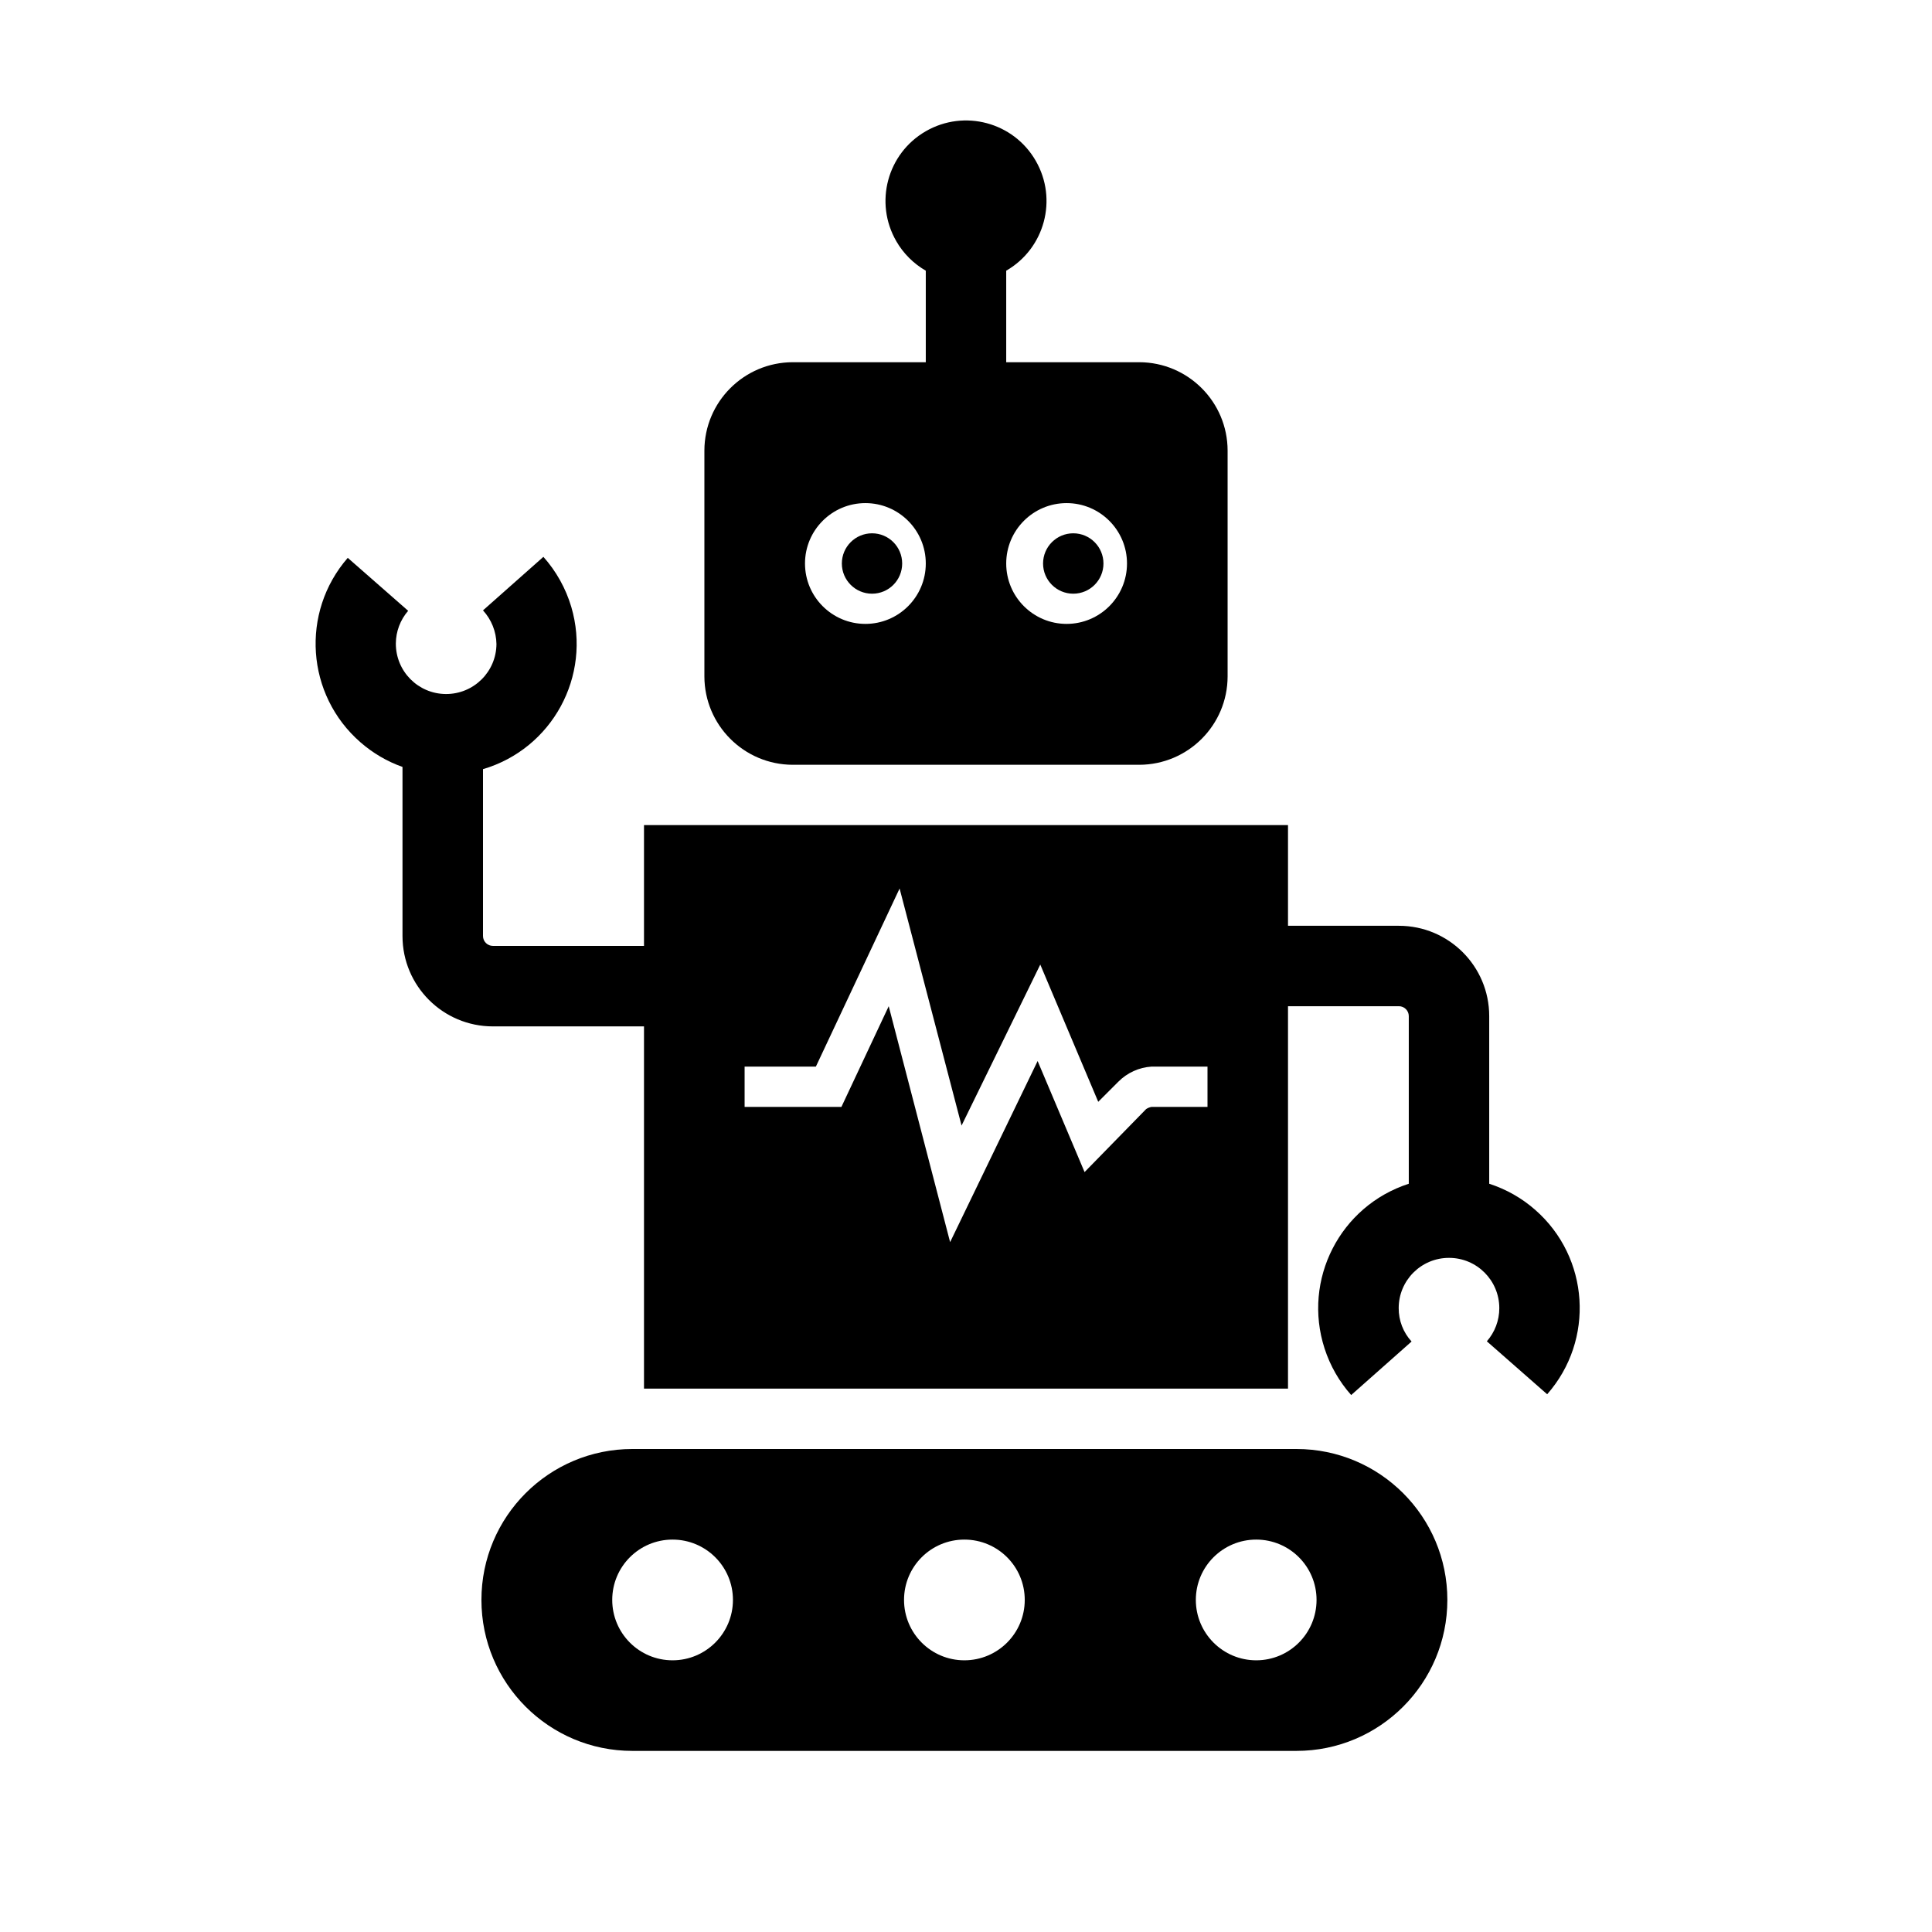
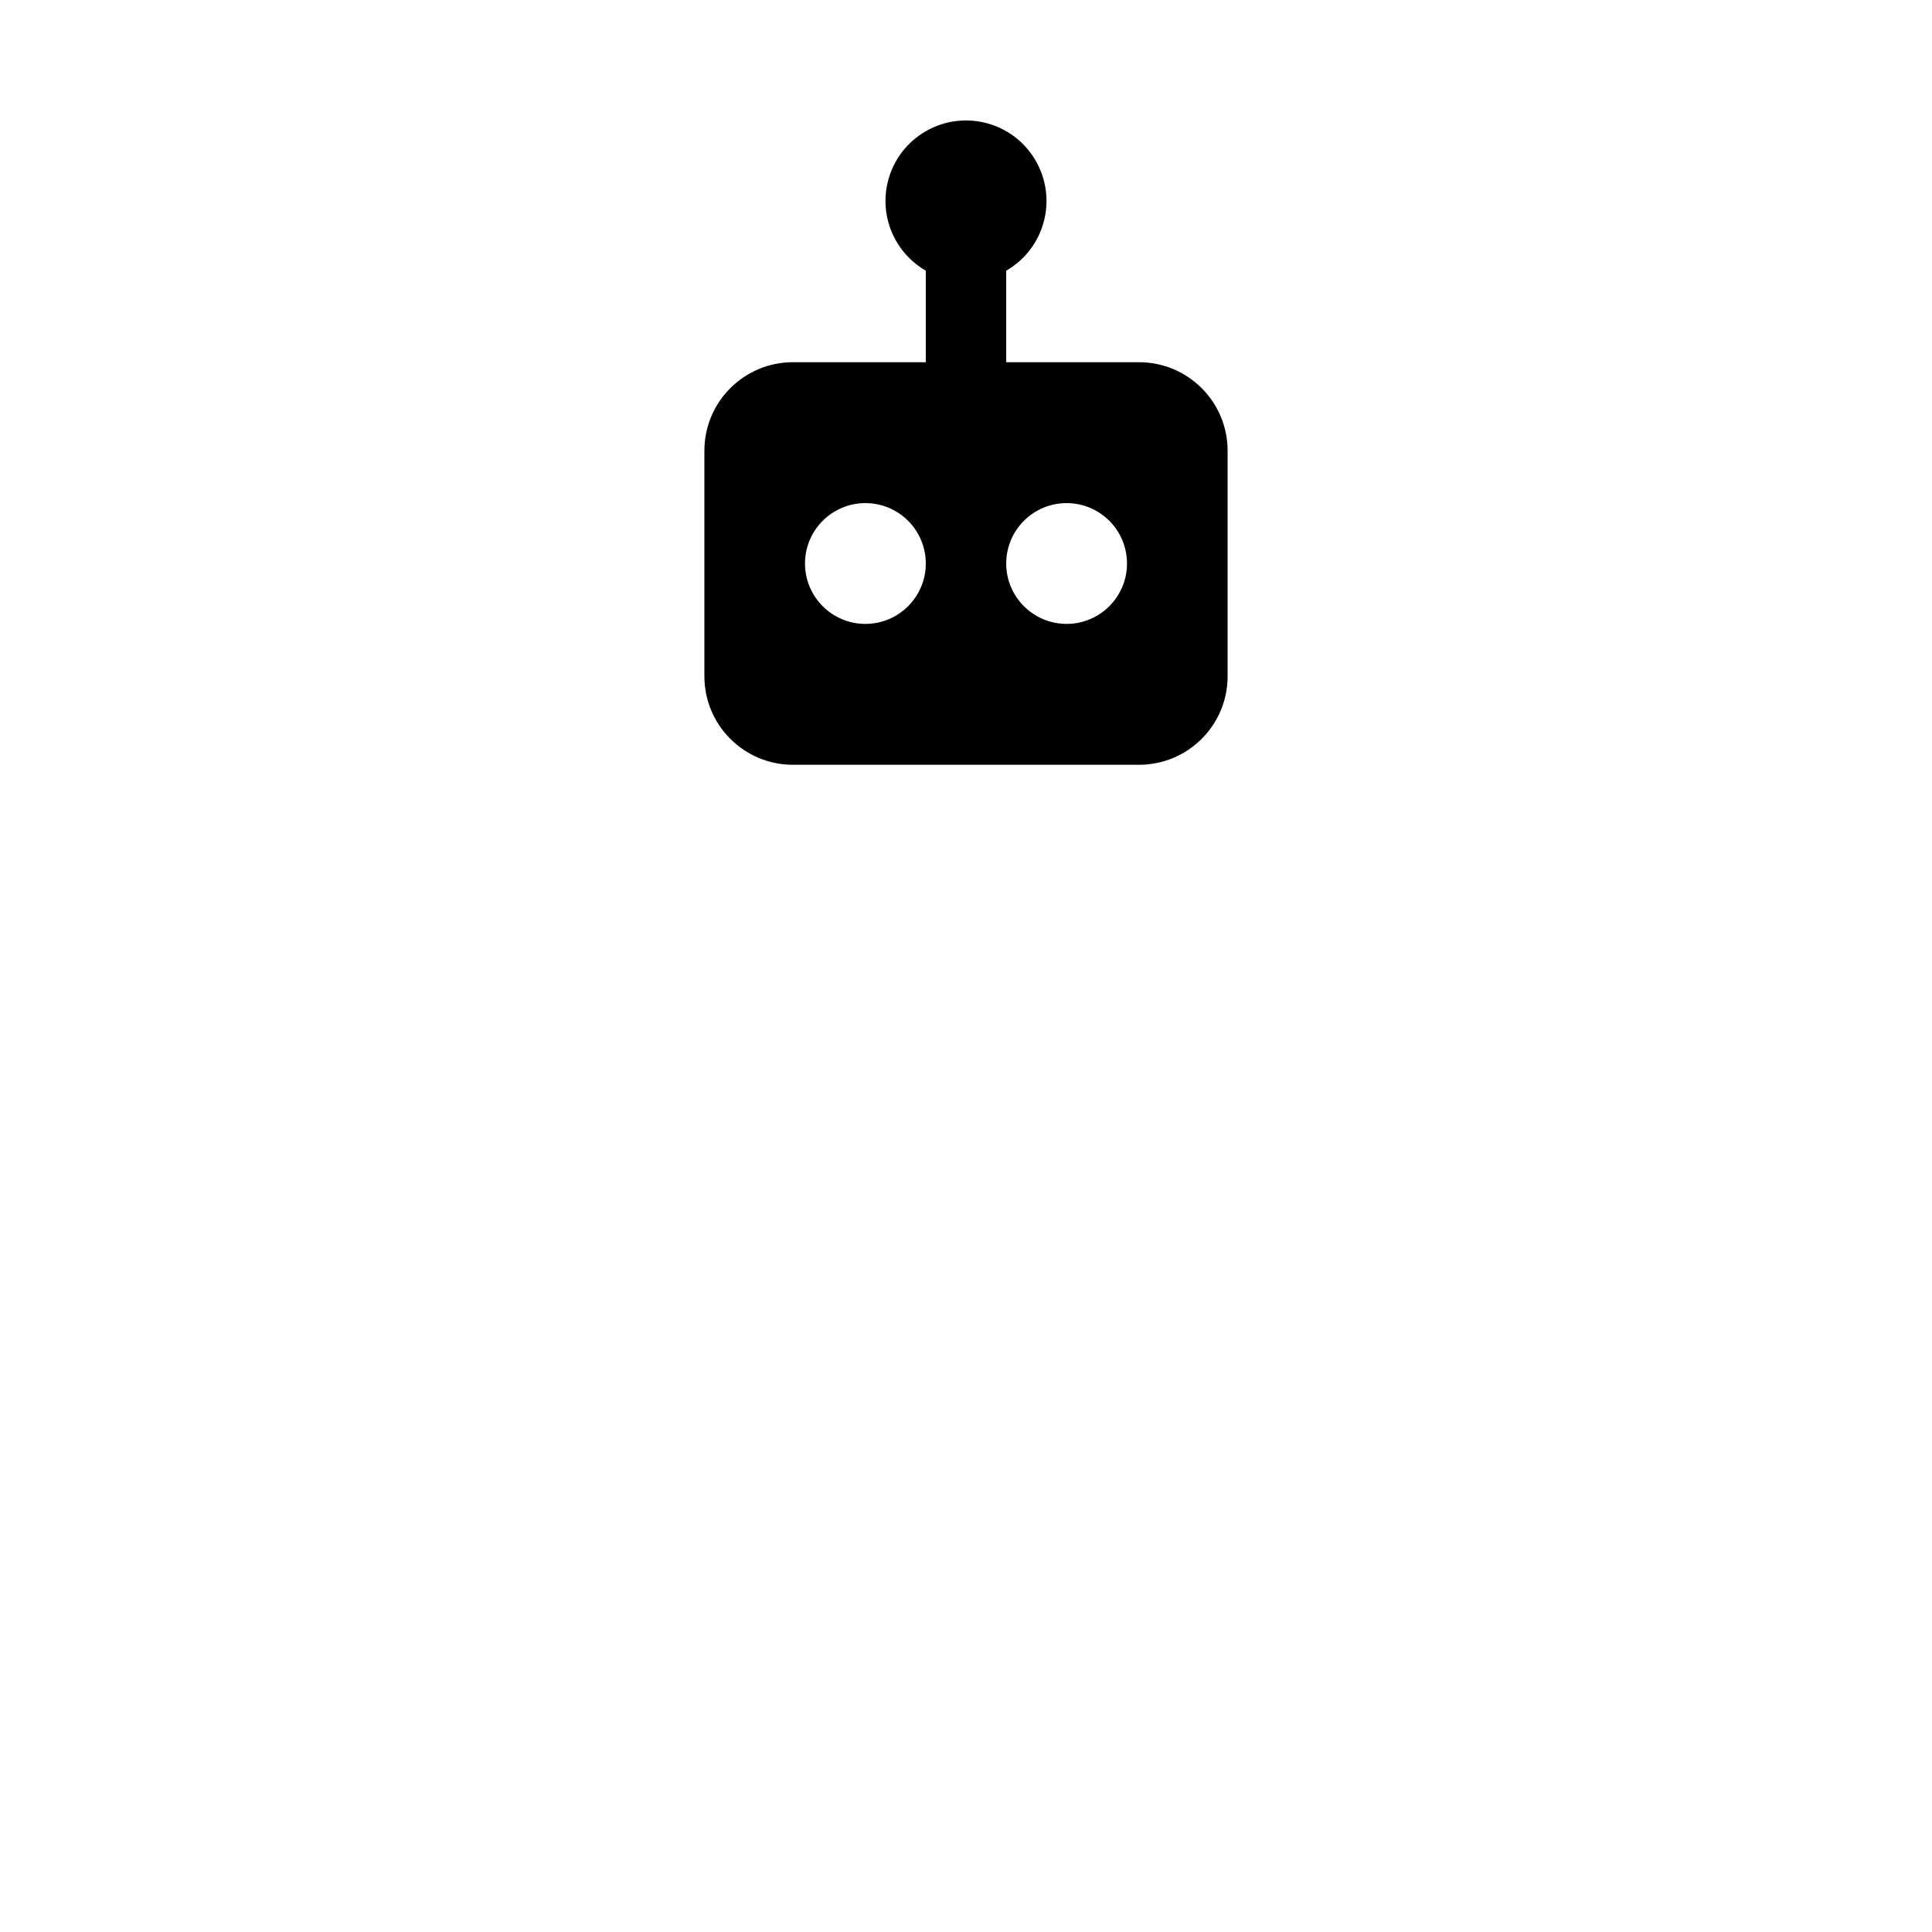
<svg xmlns="http://www.w3.org/2000/svg" width="27" height="27" overflow="hidden">
  <defs>
    <clipPath id="clip0">
      <rect x="0" y="0" width="27" height="27" />
    </clipPath>
  </defs>
  <g clip-path="url(#clip0)">
-     <path d="M18.118 20.25 8.837 20.25C7.672 20.25 6.728 21.194 6.728 22.359 6.728 23.524 7.672 24.469 8.837 24.469L18.118 24.469C19.283 24.469 20.227 23.524 20.227 22.359 20.227 21.194 19.283 20.25 18.118 20.25ZM9.399 23.203C8.933 23.203 8.556 22.825 8.556 22.359 8.556 21.893 8.933 21.516 9.399 21.516 9.865 21.516 10.243 21.893 10.243 22.359 10.243 22.825 9.865 23.203 9.399 23.203ZM13.477 23.203C13.011 23.203 12.634 22.825 12.634 22.359 12.634 21.893 13.011 21.516 13.477 21.516 13.944 21.516 14.321 21.893 14.321 22.359 14.321 22.825 13.944 23.203 13.477 23.203ZM17.556 23.203C17.09 23.203 16.712 22.825 16.712 22.359 16.712 21.893 17.09 21.516 17.556 21.516 18.022 21.516 18.399 21.893 18.399 22.359 18.399 22.825 18.022 23.203 17.556 23.203Z" />
-     <path d="M15.421 7.875C15.421 8.108 15.232 8.297 14.999 8.297 14.766 8.297 14.577 8.108 14.577 7.875 14.577 7.642 14.766 7.453 14.999 7.453 15.232 7.453 15.421 7.642 15.421 7.875Z" />
    <path d="M15.922 5.062 14.062 5.062 14.062 3.783C14.601 3.472 14.785 2.784 14.474 2.246 14.164 1.708 13.476 1.524 12.938 1.834 12.399 2.145 12.215 2.833 12.526 3.371 12.624 3.542 12.767 3.684 12.938 3.783L12.938 5.062 11.078 5.062C10.397 5.064 9.845 5.616 9.844 6.297L9.844 9.453C9.845 10.134 10.397 10.686 11.078 10.688L15.922 10.688C16.603 10.686 17.155 10.134 17.156 9.453L17.156 6.297C17.155 5.616 16.603 5.064 15.922 5.062ZM12.094 8.719C11.628 8.719 11.25 8.341 11.25 7.875 11.25 7.409 11.628 7.031 12.094 7.031 12.56 7.031 12.938 7.409 12.938 7.875 12.938 8.341 12.56 8.719 12.094 8.719ZM14.906 8.719C14.44 8.719 14.062 8.341 14.062 7.875 14.062 7.409 14.44 7.031 14.906 7.031 15.372 7.031 15.75 7.409 15.75 7.875 15.75 8.341 15.372 8.719 14.906 8.719Z" />
-     <path d="M12.608 7.875C12.608 8.108 12.42 8.297 12.187 8.297 11.954 8.297 11.765 8.108 11.765 7.875 11.765 7.642 11.954 7.453 12.187 7.453 12.42 7.453 12.608 7.642 12.608 7.875Z" />
-     <path d="M20.812 16.543 20.812 14.2C20.812 13.503 20.247 12.938 19.55 12.938L18 12.938 18 11.531 9 11.531 9 13.219 6.888 13.219C6.812 13.219 6.75 13.157 6.75 13.081L6.75 10.749C7.717 10.464 8.269 9.449 7.984 8.482 7.907 8.223 7.774 7.984 7.594 7.782L6.75 8.53C6.868 8.659 6.935 8.826 6.938 9 6.936 9.388 6.62 9.701 6.231 9.699 5.843 9.697 5.53 9.381 5.532 8.992 5.533 8.825 5.594 8.663 5.704 8.536L4.86 7.796C4.197 8.558 4.277 9.713 5.039 10.375 5.211 10.525 5.41 10.642 5.625 10.718L5.625 13.081C5.625 13.778 6.19 14.344 6.888 14.344L9 14.344 9 19.406 18 19.406 18 14.062 19.55 14.062C19.626 14.062 19.688 14.124 19.688 14.2L19.688 16.543C18.727 16.854 18.2 17.884 18.511 18.845 18.589 19.086 18.715 19.307 18.883 19.496L19.727 18.748C19.61 18.621 19.546 18.454 19.547 18.281 19.547 17.893 19.862 17.578 20.251 17.579 20.639 17.579 20.953 17.894 20.953 18.282 20.953 18.453 20.891 18.617 20.779 18.745L21.622 19.485C22.288 18.728 22.214 17.574 21.456 16.909 21.269 16.744 21.05 16.62 20.812 16.543ZM16.875 15.469 16.093 15.469C16.066 15.474 16.04 15.484 16.017 15.5L15.157 16.38 14.501 14.828 13.278 17.359 12.42 14.062 11.759 15.469 10.406 15.469 10.406 14.906 11.402 14.906 12.572 12.417 13.438 15.73 14.538 13.48 15.348 15.398 15.629 15.117C15.753 14.992 15.918 14.917 16.093 14.906L16.875 14.906Z" />
  </g>
</svg>